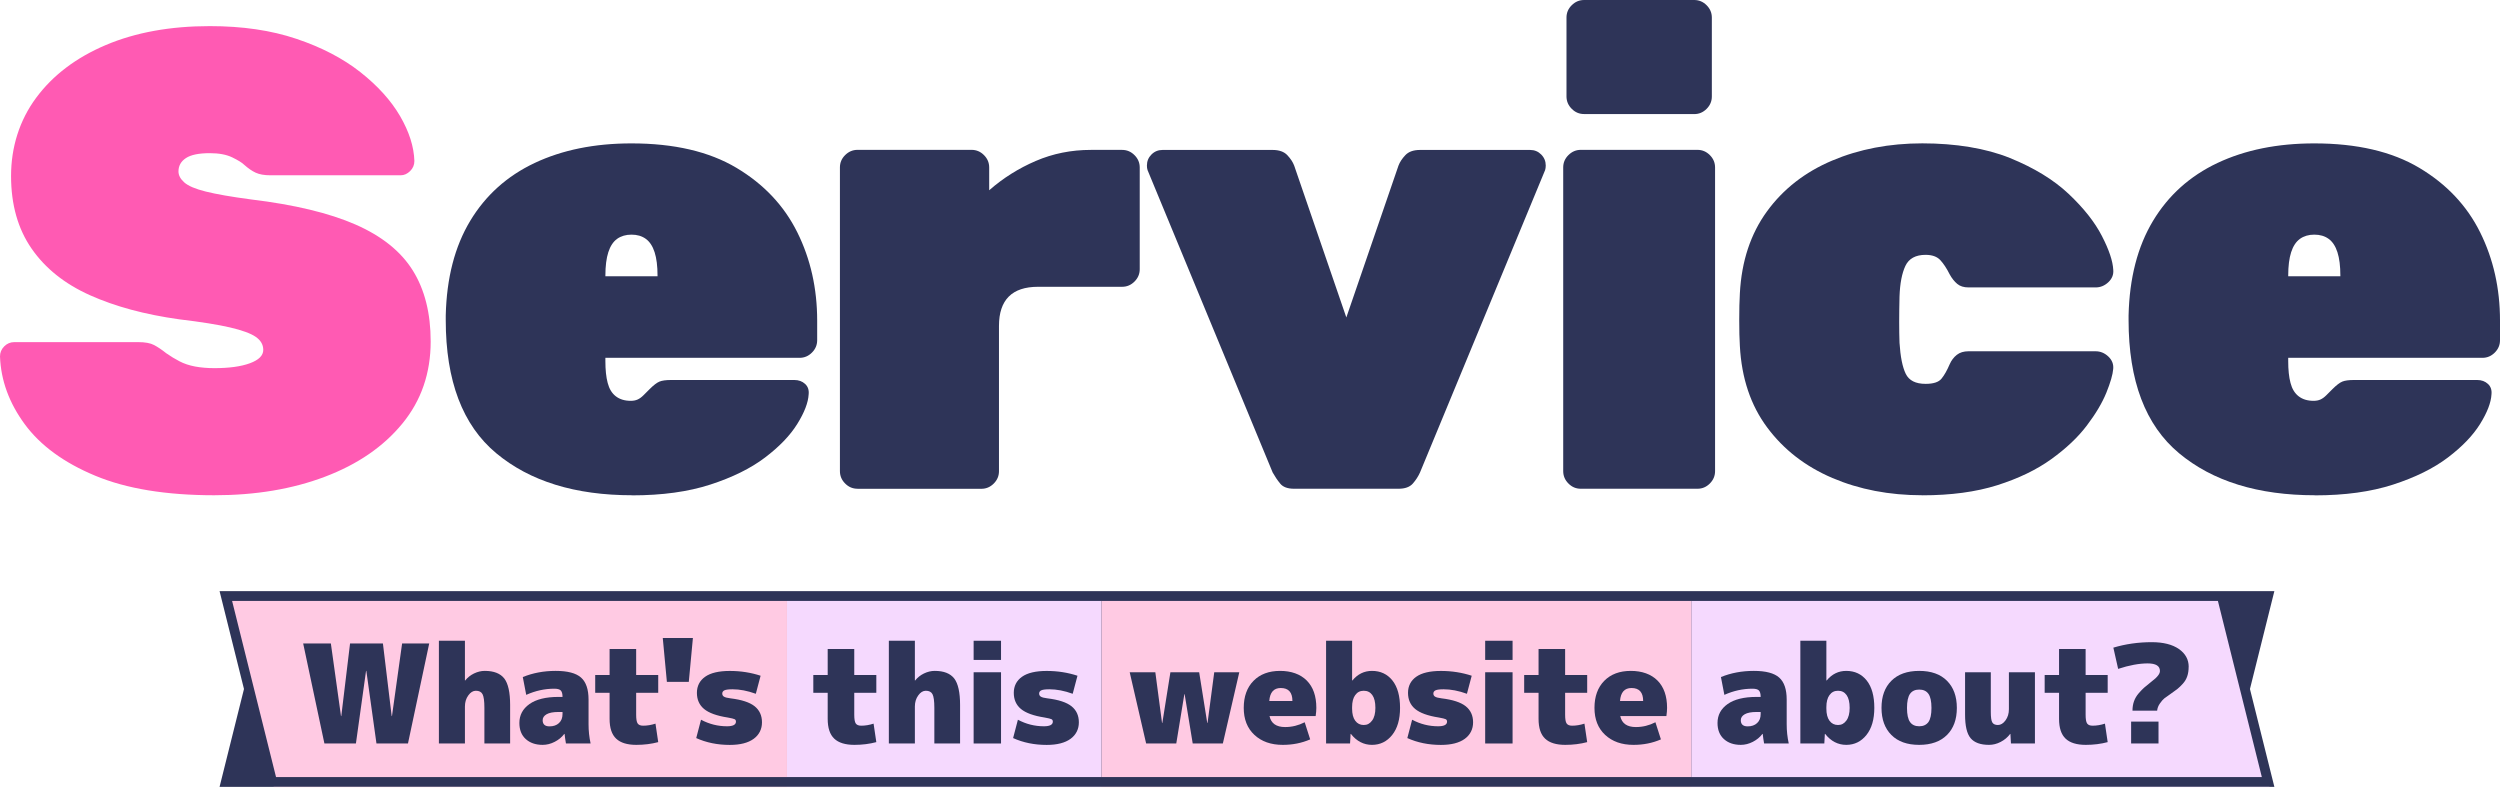
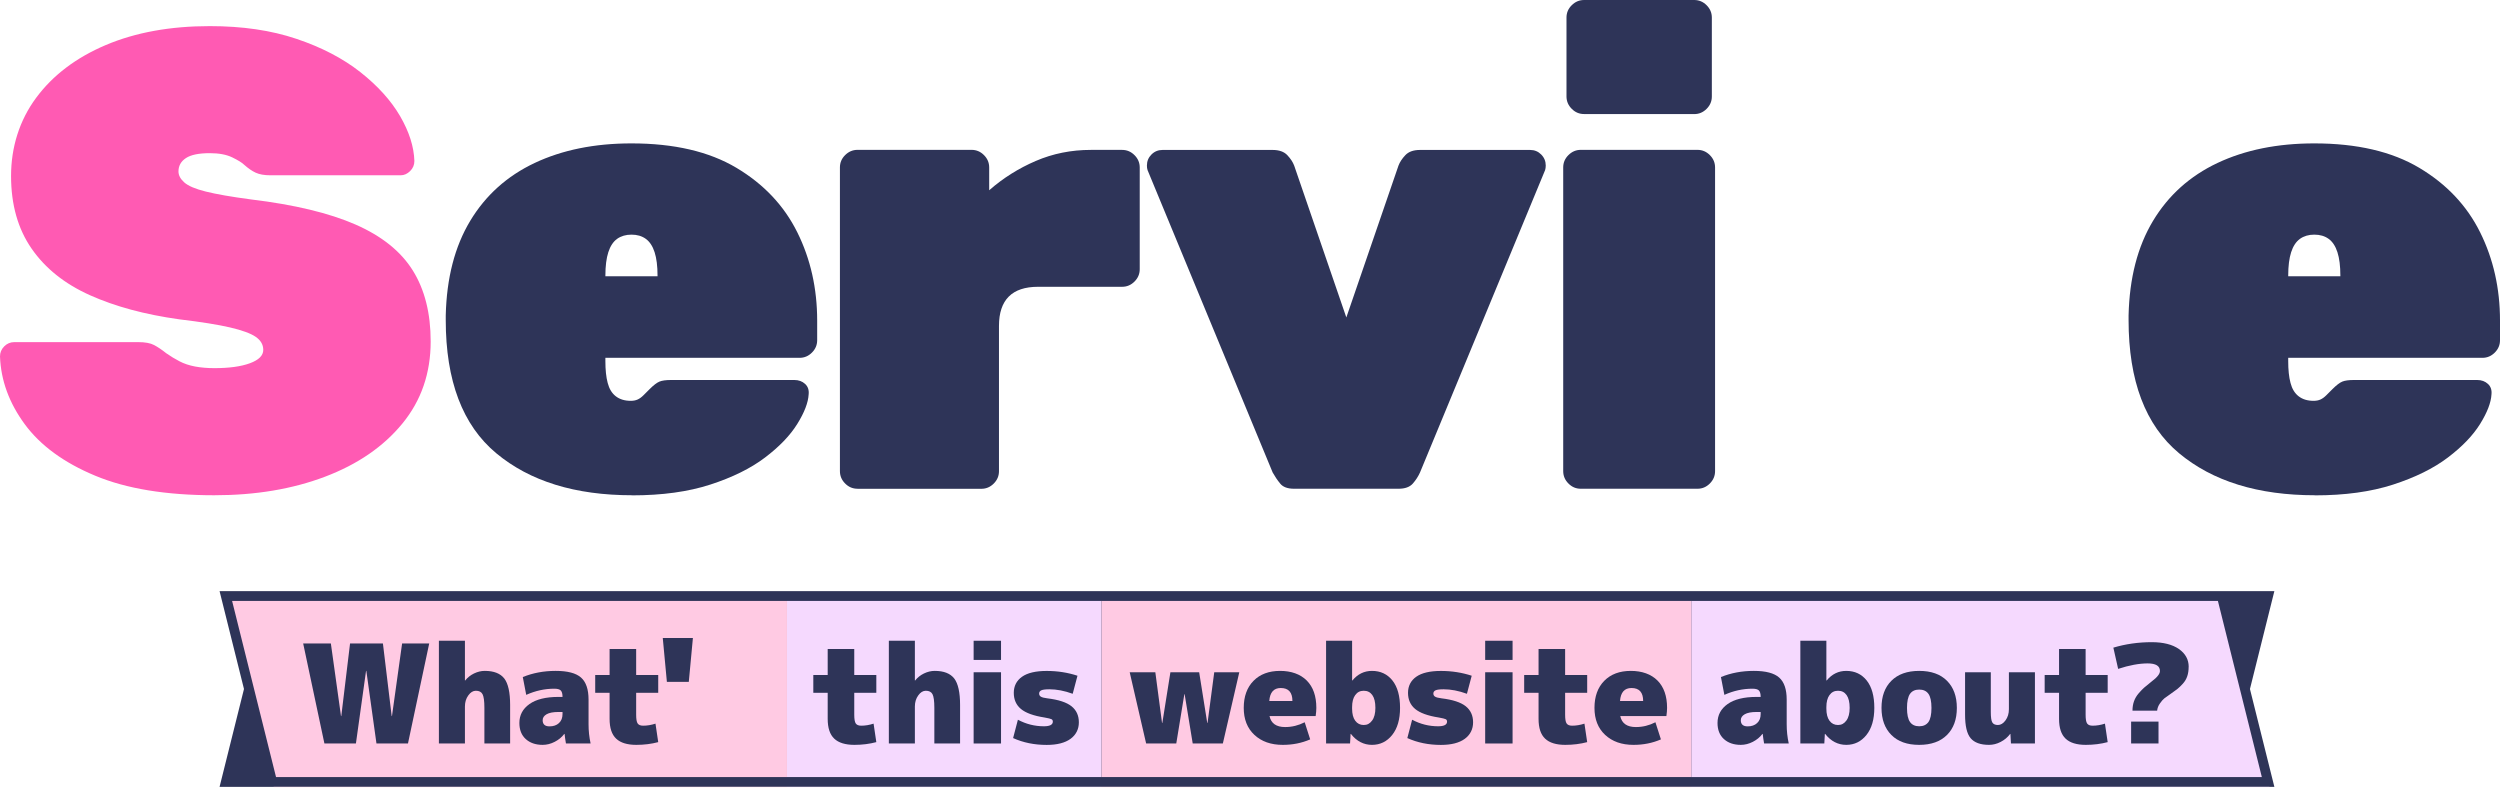
<svg xmlns="http://www.w3.org/2000/svg" id="uuid-23ec5862-c2c3-4ac4-906b-574e5361dad2" viewBox="0 0 511 161">
  <path d="M464.88,120.83H44.88l4.99,20-4.99,20h420l-4.99-20,4.99-20Z" style="fill:#2e3458;" />
  <rect x="160.86" y="160.83" width="64.3" height=".06" style="fill:#f5d9fe;" />
  <rect x="160.86" y="122.83" width="64.3" height="36" style="fill:#f5d9fe;" />
  <polygon points="345.7 160.83 345.7 160.89 463.86 160.89 463.85 160.83 345.7 160.83" style="fill:#f5d9fe;" />
  <polygon points="462.32 158.83 453.34 122.83 345.7 122.83 345.7 158.83 462.32 158.83" style="fill:#f5d9fe;" />
  <rect x="225.98" y="160.83" width="119.42" height=".06" style="fill:#ffcae3;" />
  <rect x="225.16" y="160.83" width=".82" height=".06" style="fill:#ffcae3;" />
  <rect x="345.4" y="160.83" width=".3" height=".06" style="fill:#ffcae3;" />
  <polygon points="345.4 122.83 225.98 122.83 225.16 122.83 225.16 158.83 225.98 158.83 345.4 158.83 345.7 158.83 345.7 122.83 345.4 122.83" style="fill:#ffcae3;" />
  <polygon points="55.92 160.83 55.94 160.89 159.86 160.89 159.86 160.83 55.92 160.83" style="fill:#ffcae3;" />
  <polygon points="159.86 122.83 47.44 122.83 56.42 158.83 159.86 158.83 160.86 158.83 160.86 122.83 159.86 122.83" style="fill:#ffcae3;" />
  <rect x="159.86" y="160.83" width="1" height=".06" style="fill:#ffcae3;" />
  <path d="M74.88,137.13h-.06l-2.07,14.84h-6.44l-4.34-20.44h5.66l2.07,14.84h.06l1.79-14.84h6.72l1.79,14.84h.06l2.07-14.84h5.54l-4.34,20.44h-6.44l-2.07-14.84Z" style="fill:#2e3458;" />
  <path d="M104.27,144.13v7.84h-5.26v-7.28c0-1.4-.13-2.33-.38-2.8-.25-.47-.71-.7-1.36-.7-.58,0-1.1.32-1.55.95-.46.63-.69,1.39-.69,2.27v7.56h-5.32v-21h5.32v8.12h.06c.47-.6,1.06-1.07,1.79-1.43.73-.35,1.46-.53,2.21-.53,1.85,0,3.17.52,3.98,1.55.8,1.04,1.2,2.85,1.2,5.45Z" style="fill:#2e3458;" />
  <path d="M114.14,142.45h.84c0-.63-.12-1.07-.36-1.32-.24-.24-.68-.36-1.32-.36-1.96,0-3.87.42-5.74,1.26l-.7-3.64c2.05-.84,4.29-1.26,6.72-1.26s4.15.45,5.18,1.36c1.03.91,1.54,2.41,1.54,4.52v5.04c0,1.34.14,2.65.42,3.92h-5.04c-.11-.63-.21-1.29-.28-1.96h-.06c-.5.67-1.16,1.21-1.96,1.62-.8.41-1.62.62-2.46.62-1.44,0-2.59-.4-3.46-1.19-.87-.79-1.3-1.89-1.3-3.29,0-1.6.69-2.89,2.06-3.86,1.37-.97,3.35-1.46,5.92-1.46ZM110.92,147.21c0,.84.47,1.26,1.4,1.26.8,0,1.45-.22,1.93-.67.49-.45.73-1.06.73-1.85v-.42h-.84c-1.06,0-1.87.15-2.41.46s-.81.71-.81,1.22Z" style="fill:#2e3458;" />
  <path d="M130.06,152.25c-1.85,0-3.22-.42-4.12-1.27-.9-.85-1.34-2.2-1.34-4.05v-5.32h-2.94v-3.64h2.94v-5.32h5.43v5.32h4.51v3.64h-4.51v4.48c0,.9.1,1.49.31,1.79.21.3.58.45,1.12.45.82,0,1.66-.14,2.52-.42l.56,3.78c-1.38.37-2.88.56-4.48.56Z" style="fill:#2e3458;" />
  <path d="M140.79,139.37h-4.48l-.84-8.96h6.16l-.84,8.96Z" style="fill:#2e3458;" />
-   <path d="M154.49,141.81c-1.7-.62-3.29-.92-4.76-.92-.8,0-1.35.07-1.65.21s-.45.36-.45.66c0,.28.12.5.36.64.24.15.68.26,1.32.34,2.3.28,3.94.82,4.94,1.62,1,.8,1.5,1.9,1.5,3.28s-.56,2.54-1.69,3.37c-1.13.83-2.76,1.25-4.89,1.25-2.52,0-4.81-.47-6.86-1.4l.98-3.75c1.68.9,3.45,1.34,5.32,1.34,1.21,0,1.82-.32,1.82-.95,0-.24-.09-.41-.28-.5-.19-.09-.65-.21-1.4-.34-2.26-.35-3.87-.94-4.84-1.75-.97-.81-1.46-1.91-1.46-3.29s.56-2.5,1.68-3.29c1.12-.79,2.8-1.19,5.04-1.19s4.32.33,6.3.98l-.98,3.7Z" style="fill:#2e3458;" />
  <path d="M174.64,152.25c-1.85,0-3.22-.42-4.12-1.27-.9-.85-1.34-2.2-1.34-4.05v-5.32h-2.94v-3.64h2.94v-5.32h5.43v5.32h4.51v3.64h-4.51v4.48c0,.9.1,1.49.31,1.79.21.3.58.45,1.12.45.82,0,1.66-.14,2.52-.42l.56,3.78c-1.38.37-2.88.56-4.48.56Z" style="fill:#2e3458;" />
  <path d="M196.24,144.13v7.84h-5.26v-7.28c0-1.4-.13-2.33-.38-2.8-.25-.47-.71-.7-1.36-.7-.58,0-1.1.32-1.55.95-.46.63-.69,1.39-.69,2.27v7.56h-5.32v-21h5.32v8.12h.06c.47-.6,1.06-1.07,1.79-1.43.73-.35,1.46-.53,2.21-.53,1.85,0,3.17.52,3.98,1.55.8,1.04,1.2,2.85,1.2,5.45Z" style="fill:#2e3458;" />
  <path d="M199.01,134.89v-3.92h5.6v3.92h-5.6ZM199.01,151.97v-14.56h5.6v14.56h-5.6Z" style="fill:#2e3458;" />
  <path d="M219.26,141.81c-1.7-.62-3.29-.92-4.76-.92-.8,0-1.35.07-1.65.21s-.45.36-.45.66c0,.28.12.5.36.64.24.15.68.26,1.32.34,2.3.28,3.94.82,4.94,1.62,1,.8,1.5,1.9,1.5,3.28s-.56,2.54-1.69,3.37c-1.13.83-2.76,1.25-4.89,1.25-2.52,0-4.81-.47-6.86-1.4l.98-3.75c1.68.9,3.45,1.34,5.32,1.34,1.21,0,1.82-.32,1.82-.95,0-.24-.09-.41-.28-.5-.19-.09-.65-.21-1.4-.34-2.26-.35-3.87-.94-4.84-1.75-.97-.81-1.46-1.91-1.46-3.29s.56-2.5,1.68-3.29c1.12-.79,2.8-1.19,5.04-1.19s4.32.33,6.3.98l-.98,3.7Z" style="fill:#2e3458;" />
  <path d="M246.76,147.77h.06l1.37-10.36h5.12l-3.36,14.56h-6.16l-1.65-10.08h-.06l-1.65,10.08h-6.16l-3.36-14.56h5.24l1.37,10.36h.06l1.65-10.36h5.88l1.65,10.36Z" style="fill:#2e3458;" />
  <path d="M259.49,146.37c.32,1.49,1.38,2.24,3.19,2.24,1.4,0,2.73-.33,4-.98l1.12,3.5c-1.72.75-3.58,1.12-5.6,1.12-2.41,0-4.34-.68-5.8-2.04-1.46-1.36-2.18-3.2-2.18-5.52s.67-4.18,2-5.53c1.33-1.35,3.14-2.03,5.42-2.03s4.15.66,5.46,1.97c1.31,1.32,1.96,3.18,1.96,5.59,0,.5-.05,1.06-.14,1.68h-9.44ZM259.44,143.29h4.73c0-1.77-.79-2.66-2.38-2.66-1.44,0-2.22.89-2.35,2.66Z" style="fill:#2e3458;" />
  <path d="M286.17,144.69c0,2.35-.54,4.2-1.61,5.54-1.07,1.34-2.45,2.02-4.13,2.02s-3.14-.75-4.31-2.24h-.06l-.11,1.96h-4.9v-21h5.32v8.12h.06c1.08-1.31,2.42-1.96,4-1.96,1.75,0,3.15.66,4.19,1.97,1.04,1.32,1.55,3.18,1.55,5.59ZM281.13,144.69c0-1.16-.21-2.03-.63-2.62-.42-.59-1-.88-1.75-.88s-1.31.29-1.74.88c-.43.59-.64,1.41-.64,2.48v.28c0,1.08.21,1.91.64,2.49.43.58,1.01.87,1.74.87s1.26-.3,1.71-.91c.45-.61.67-1.47.67-2.59Z" style="fill:#2e3458;" />
  <path d="M299.84,141.81c-1.7-.62-3.29-.92-4.76-.92-.8,0-1.35.07-1.65.21s-.45.36-.45.66c0,.28.12.5.36.64.24.15.68.26,1.32.34,2.3.28,3.94.82,4.94,1.62,1,.8,1.5,1.9,1.5,3.28s-.56,2.54-1.69,3.37c-1.13.83-2.76,1.25-4.89,1.25-2.52,0-4.81-.47-6.86-1.4l.98-3.75c1.68.9,3.45,1.34,5.32,1.34,1.21,0,1.82-.32,1.82-.95,0-.24-.09-.41-.28-.5-.19-.09-.65-.21-1.4-.34-2.26-.35-3.87-.94-4.84-1.75-.97-.81-1.46-1.91-1.46-3.29s.56-2.5,1.68-3.29c1.12-.79,2.8-1.19,5.04-1.19s4.32.33,6.3.98l-.98,3.7Z" style="fill:#2e3458;" />
  <path d="M303.57,134.89v-3.92h5.6v3.92h-5.6ZM303.57,151.97v-14.56h5.6v14.56h-5.6Z" style="fill:#2e3458;" />
  <path d="M319.94,152.25c-1.85,0-3.22-.42-4.12-1.27-.9-.85-1.34-2.2-1.34-4.05v-5.32h-2.94v-3.64h2.94v-5.32h5.43v5.32h4.51v3.64h-4.51v4.48c0,.9.1,1.49.31,1.79.21.3.58.45,1.12.45.82,0,1.66-.14,2.52-.42l.56,3.78c-1.38.37-2.88.56-4.48.56Z" style="fill:#2e3458;" />
  <path d="M331.18,146.37c.32,1.49,1.38,2.24,3.19,2.24,1.4,0,2.73-.33,4-.98l1.12,3.5c-1.72.75-3.58,1.12-5.6,1.12-2.41,0-4.34-.68-5.8-2.04-1.46-1.36-2.18-3.2-2.18-5.52s.67-4.18,2-5.53c1.33-1.35,3.14-2.03,5.42-2.03s4.15.66,5.46,1.97c1.31,1.32,1.96,3.18,1.96,5.59,0,.5-.05,1.06-.14,1.68h-9.44ZM331.13,143.29h4.73c0-1.77-.79-2.66-2.38-2.66-1.44,0-2.22.89-2.35,2.66Z" style="fill:#2e3458;" />
  <path d="M359.04,142.45h.84c0-.63-.12-1.07-.36-1.32-.24-.24-.68-.36-1.32-.36-1.96,0-3.87.42-5.74,1.26l-.7-3.64c2.05-.84,4.29-1.26,6.72-1.26s4.15.45,5.18,1.36c1.03.91,1.54,2.41,1.54,4.52v5.04c0,1.34.14,2.65.42,3.92h-5.04c-.11-.63-.21-1.29-.28-1.96h-.06c-.5.67-1.16,1.21-1.96,1.62-.8.41-1.62.62-2.46.62-1.44,0-2.59-.4-3.46-1.19-.87-.79-1.3-1.89-1.3-3.29,0-1.6.69-2.89,2.06-3.86,1.37-.97,3.35-1.46,5.92-1.46ZM355.82,147.21c0,.84.47,1.26,1.4,1.26.8,0,1.45-.22,1.93-.67.49-.45.73-1.06.73-1.85v-.42h-.84c-1.06,0-1.87.15-2.41.46s-.81.71-.81,1.22Z" style="fill:#2e3458;" />
  <path d="M383.11,144.69c0,2.35-.54,4.2-1.61,5.54-1.07,1.34-2.45,2.02-4.13,2.02s-3.14-.75-4.31-2.24h-.06l-.11,1.96h-4.9v-21h5.32v8.12h.06c1.08-1.31,2.42-1.96,4-1.96,1.75,0,3.15.66,4.19,1.97,1.04,1.32,1.55,3.18,1.55,5.59ZM378.07,144.69c0-1.16-.21-2.03-.63-2.62-.42-.59-1-.88-1.75-.88s-1.31.29-1.74.88c-.43.59-.64,1.41-.64,2.48v.28c0,1.08.21,1.91.64,2.49.43.58,1.01.87,1.74.87s1.26-.3,1.71-.91c.45-.61.67-1.47.67-2.59Z" style="fill:#2e3458;" />
  <path d="M386.6,139.15c1.34-1.34,3.24-2.02,5.68-2.02s4.34.67,5.68,2.02c1.34,1.34,2.02,3.19,2.02,5.54s-.67,4.2-2.02,5.54c-1.34,1.34-3.24,2.02-5.68,2.02s-4.34-.67-5.68-2.02c-1.34-1.34-2.02-3.19-2.02-5.54s.67-4.2,2.02-5.54ZM390.41,147.58c.41.58,1.04.87,1.88.87s1.46-.29,1.88-.87c.41-.58.62-1.54.62-2.88s-.21-2.31-.62-2.88c-.41-.58-1.04-.87-1.88-.87s-1.47.29-1.88.87c-.41.58-.62,1.54-.62,2.88s.21,2.31.62,2.88Z" style="fill:#2e3458;" />
  <path d="M410.88,150.01c-.52.69-1.17,1.24-1.95,1.64-.77.4-1.56.6-2.37.6-1.75,0-3.01-.46-3.77-1.37s-1.13-2.51-1.13-4.79v-8.68h5.26v8.12c0,1.08.1,1.8.31,2.14.21.35.59.52,1.15.52s1.1-.32,1.55-.95c.46-.63.69-1.39.69-2.27v-7.56h5.32v14.56h-4.9l-.11-1.96h-.06Z" style="fill:#2e3458;" />
  <path d="M426.33,152.25c-1.85,0-3.22-.42-4.12-1.27-.9-.85-1.34-2.2-1.34-4.05v-5.32h-2.94v-3.64h2.94v-5.32h5.43v5.32h4.51v3.64h-4.51v4.48c0,.9.1,1.49.31,1.79.21.3.58.45,1.12.45.82,0,1.66-.14,2.52-.42l.56,3.78c-1.38.37-2.88.56-4.48.56Z" style="fill:#2e3458;" />
  <path d="M447.36,136.29c0,.71-.09,1.35-.28,1.92-.19.57-.49,1.08-.9,1.53-.41.45-.77.8-1.08,1.05-.31.25-.75.57-1.33.97-.63.43-1.09.76-1.37.98-.28.22-.58.57-.91,1.04-.33.47-.52.96-.57,1.48h-5.04c0-.69.1-1.33.31-1.92.21-.59.53-1.13.97-1.64s.81-.89,1.11-1.15c.3-.26.73-.62,1.29-1.06.45-.35.78-.63,1.01-.83s.43-.43.63-.71c.2-.28.29-.55.29-.81,0-1.03-.84-1.54-2.52-1.54s-3.76.37-6.02,1.12l-.98-4.34c2.5-.75,5.11-1.12,7.84-1.12,2.37,0,4.22.47,5.56,1.4,1.33.93,2,2.15,2,3.64ZM435.6,151.97v-4.48h5.6v4.48h-5.6Z" style="fill:#2e3458;" />
  <path d="M43.82,101.23c-9.86,0-17.98-1.33-24.37-4-6.39-2.66-11.19-6.17-14.39-10.52-3.2-4.35-4.88-8.97-5.06-13.85,0-.8.29-1.49.87-2.07s1.27-.86,2.06-.86h25.31c1.42,0,2.51.2,3.26.6.75.4,1.58.95,2.46,1.66.89.62,1.8,1.18,2.73,1.66.93.49,2,.84,3.2,1.07,1.2.22,2.51.33,3.93.33,3.02,0,5.44-.33,7.26-1,1.82-.67,2.73-1.58,2.73-2.73,0-1.07-.51-1.95-1.53-2.66-1.02-.71-2.78-1.35-5.26-1.93-2.49-.58-5.95-1.13-10.39-1.66-7.01-.98-13.1-2.62-18.25-4.93-5.15-2.31-9.12-5.48-11.92-9.52-2.8-4.04-4.2-8.99-4.2-14.85s1.71-11.37,5.13-15.98c3.42-4.62,8.17-8.21,14.25-10.79,6.08-2.57,13.16-3.86,21.24-3.86,6.66,0,12.56.86,17.71,2.6,5.15,1.73,9.5,4,13.05,6.79,3.55,2.8,6.26,5.79,8.13,8.99,1.86,3.2,2.84,6.26,2.93,9.19,0,.8-.29,1.49-.87,2.06s-1.22.86-1.93.86h-26.64c-1.24,0-2.24-.18-3-.53-.76-.35-1.53-.89-2.33-1.6-.44-.44-1.27-.95-2.46-1.53-1.2-.58-2.73-.86-4.6-.86-2.22,0-3.84.33-4.86,1-1.02.67-1.53,1.58-1.53,2.73,0,.8.4,1.55,1.2,2.26.8.71,2.26,1.33,4.4,1.86,2.13.53,5.19,1.07,9.19,1.6,8.88,1.07,16,2.78,21.38,5.13,5.37,2.35,9.28,5.48,11.72,9.39,2.44,3.91,3.66,8.75,3.66,14.52,0,6.48-1.93,12.08-5.79,16.78-3.86,4.71-9.12,8.32-15.78,10.85-6.66,2.53-14.21,3.8-22.64,3.8Z" style="fill:#ff5ab3;" />
  <path d="M129.2,101.23c-11.63,0-20.89-2.86-27.77-8.59-6.88-5.73-10.32-14.8-10.32-27.24v-.93c.18-7.64,1.84-14.07,4.99-19.31,3.15-5.24,7.55-9.19,13.19-11.85,5.64-2.66,12.23-4,19.78-4,8.7,0,15.85,1.66,21.45,4.99,5.59,3.33,9.74,7.73,12.45,13.19,2.71,5.46,4.06,11.48,4.06,18.05v4c0,.98-.36,1.82-1.07,2.53-.71.71-1.55,1.07-2.53,1.07h-39.69v.67c0,1.78.15,3.26.47,4.46.31,1.2.86,2.11,1.66,2.73.8.62,1.82.93,3.06.93.53,0,1-.09,1.4-.27.4-.18.8-.47,1.2-.87l1.26-1.26c.8-.8,1.47-1.31,2-1.53.53-.22,1.33-.33,2.4-.33h25.17c.89,0,1.62.27,2.2.8.58.53.82,1.24.73,2.13-.09,1.69-.87,3.71-2.33,6.06-1.46,2.35-3.66,4.64-6.59,6.86-2.93,2.22-6.66,4.06-11.19,5.53-4.53,1.47-9.86,2.2-15.98,2.2ZM123.74,56.47h10.66v-.13c0-1.95-.2-3.55-.6-4.79-.4-1.24-1-2.15-1.8-2.73-.8-.58-1.78-.86-2.93-.86s-2.13.29-2.93.86c-.8.58-1.4,1.49-1.8,2.73s-.6,2.84-.6,4.79v.13Z" style="fill:#2e3458;" />
  <path d="M175.28,99.9c-.98,0-1.82-.35-2.53-1.07-.71-.71-1.07-1.55-1.07-2.53v-62.07c0-.98.35-1.82,1.07-2.53s1.55-1.07,2.53-1.07h23.31c.98,0,1.82.36,2.53,1.07.71.71,1.07,1.55,1.07,2.53v4.66c2.84-2.49,6.01-4.48,9.52-5.99,3.51-1.51,7.26-2.26,11.26-2.26h6.39c.98,0,1.82.36,2.53,1.07.71.71,1.07,1.55,1.07,2.53v20.78c0,.98-.36,1.82-1.07,2.53-.71.71-1.55,1.07-2.53,1.07h-17.18c-2.66,0-4.66.67-5.99,2s-2,3.33-2,5.99v29.7c0,.98-.36,1.82-1.07,2.53s-1.55,1.07-2.53,1.07h-25.31Z" style="fill:#2e3458;" />
  <path d="M264.52,99.9c-1.33,0-2.29-.35-2.86-1.07-.58-.71-1.09-1.47-1.53-2.26l-25.57-61.8c-.09-.27-.13-.58-.13-.93,0-.89.31-1.64.93-2.26s1.38-.93,2.26-.93h22.51c1.33,0,2.33.36,3,1.07.67.71,1.13,1.42,1.4,2.13l10.66,31.04,10.66-31.04c.27-.71.73-1.42,1.4-2.13.67-.71,1.66-1.07,3-1.07h22.51c.89,0,1.64.31,2.26.93.62.62.93,1.38.93,2.26,0,.36-.05.67-.13.93l-25.57,61.8c-.36.8-.84,1.55-1.46,2.26-.62.71-1.6,1.07-2.93,1.07h-21.31Z" style="fill:#2e3458;" />
  <path d="M323.12,99.9c-.98,0-1.82-.35-2.53-1.07-.71-.71-1.07-1.55-1.07-2.53v-62.07c0-.98.35-1.82,1.07-2.53s1.55-1.07,2.53-1.07h23.84c.98,0,1.82.36,2.53,1.07.71.71,1.07,1.55,1.07,2.53v62.07c0,.98-.36,1.82-1.07,2.53s-1.55,1.07-2.53,1.07h-23.84ZM323.79,23.31c-.98,0-1.82-.35-2.53-1.07-.71-.71-1.07-1.55-1.07-2.53V3.6c0-.98.35-1.82,1.07-2.53s1.55-1.07,2.53-1.07h22.51c.98,0,1.82.36,2.53,1.07.71.71,1.07,1.55,1.07,2.53v16.12c0,.98-.36,1.82-1.07,2.53s-1.55,1.07-2.53,1.07h-22.51Z" style="fill:#2e3458;" />
-   <path d="M392.92,101.23c-6.75,0-12.88-1.18-18.38-3.53-5.51-2.35-9.95-5.79-13.32-10.32-3.38-4.53-5.24-10.08-5.59-16.65-.09-1.42-.13-3.2-.13-5.33s.04-3.95.13-5.46c.35-6.57,2.2-12.14,5.53-16.72s7.77-8.04,13.32-10.39c5.55-2.35,11.7-3.53,18.45-3.53s12.99,1,17.91,3,8.92,4.44,11.99,7.33c3.06,2.89,5.33,5.75,6.79,8.59,1.47,2.84,2.24,5.15,2.33,6.93.09.98-.25,1.82-1,2.53-.76.71-1.62,1.07-2.6,1.07h-25.97c-.98,0-1.75-.24-2.33-.73-.58-.49-1.09-1.13-1.53-1.93-.62-1.24-1.27-2.22-1.93-2.93-.67-.71-1.66-1.07-3-1.07-2.04,0-3.42.76-4.13,2.26-.71,1.51-1.11,3.6-1.2,6.26-.09,3.82-.09,6.97,0,9.46.18,2.84.6,4.95,1.27,6.33.67,1.38,2.02,2.06,4.06,2.06,1.6,0,2.68-.35,3.26-1.07.58-.71,1.13-1.69,1.66-2.93.35-.8.84-1.44,1.46-1.93.62-.49,1.42-.73,2.4-.73h25.97c.98,0,1.84.36,2.6,1.07.75.71,1.09,1.55,1,2.53-.09,1.16-.56,2.78-1.4,4.86-.85,2.09-2.18,4.33-4,6.73-1.82,2.4-4.24,4.69-7.26,6.86-3.02,2.18-6.71,3.95-11.05,5.33-4.35,1.37-9.46,2.06-15.32,2.06Z" style="fill:#2e3458;" />
  <path d="M473.17,101.23c-11.63,0-20.89-2.86-27.77-8.59-6.88-5.73-10.32-14.8-10.32-27.24v-.93c.18-7.64,1.84-14.07,4.99-19.31,3.15-5.24,7.55-9.19,13.19-11.85,5.64-2.66,12.23-4,19.78-4,8.7,0,15.85,1.66,21.45,4.99,5.59,3.33,9.74,7.73,12.45,13.19,2.71,5.46,4.06,11.48,4.06,18.05v4c0,.98-.36,1.82-1.07,2.53-.71.71-1.55,1.07-2.53,1.07h-39.69v.67c0,1.78.15,3.26.47,4.46.31,1.2.86,2.11,1.66,2.73.8.62,1.82.93,3.06.93.53,0,1-.09,1.4-.27.4-.18.8-.47,1.2-.87l1.26-1.26c.8-.8,1.47-1.31,2-1.53.53-.22,1.33-.33,2.4-.33h25.17c.89,0,1.62.27,2.2.8.58.53.82,1.24.73,2.13-.09,1.69-.87,3.71-2.33,6.06-1.46,2.35-3.66,4.64-6.59,6.86-2.93,2.22-6.66,4.06-11.19,5.53-4.53,1.47-9.86,2.2-15.98,2.2ZM467.71,56.47h10.66v-.13c0-1.95-.2-3.55-.6-4.79-.4-1.24-1-2.15-1.8-2.73-.8-.58-1.78-.86-2.93-.86s-2.13.29-2.93.86c-.8.58-1.4,1.49-1.8,2.73s-.6,2.84-.6,4.79v.13Z" style="fill:#2e3458;" />
</svg>